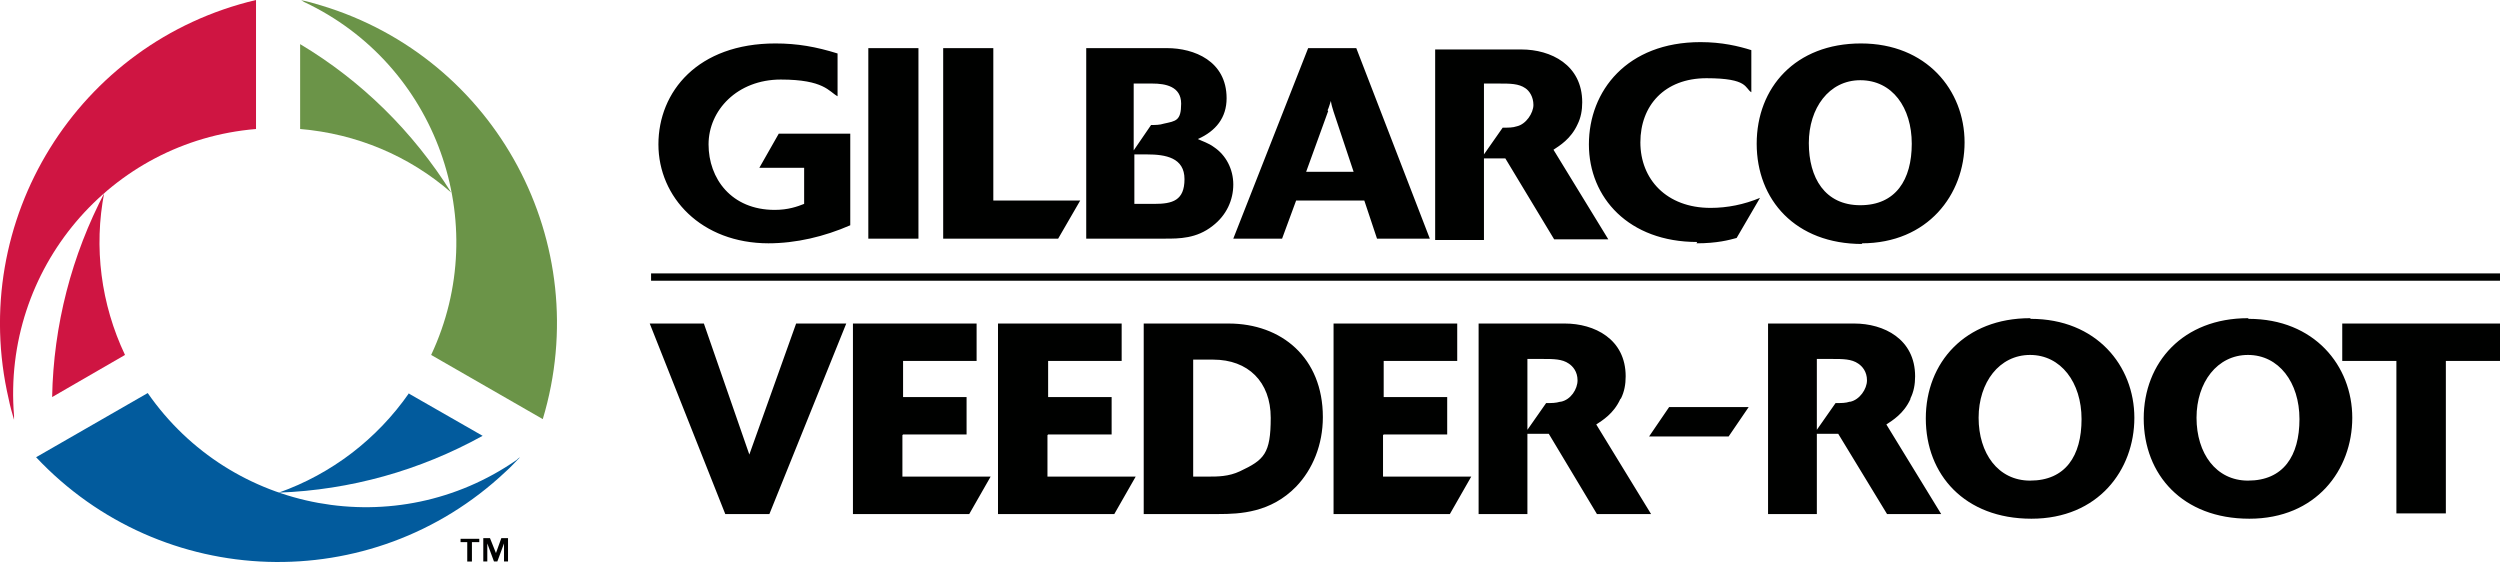
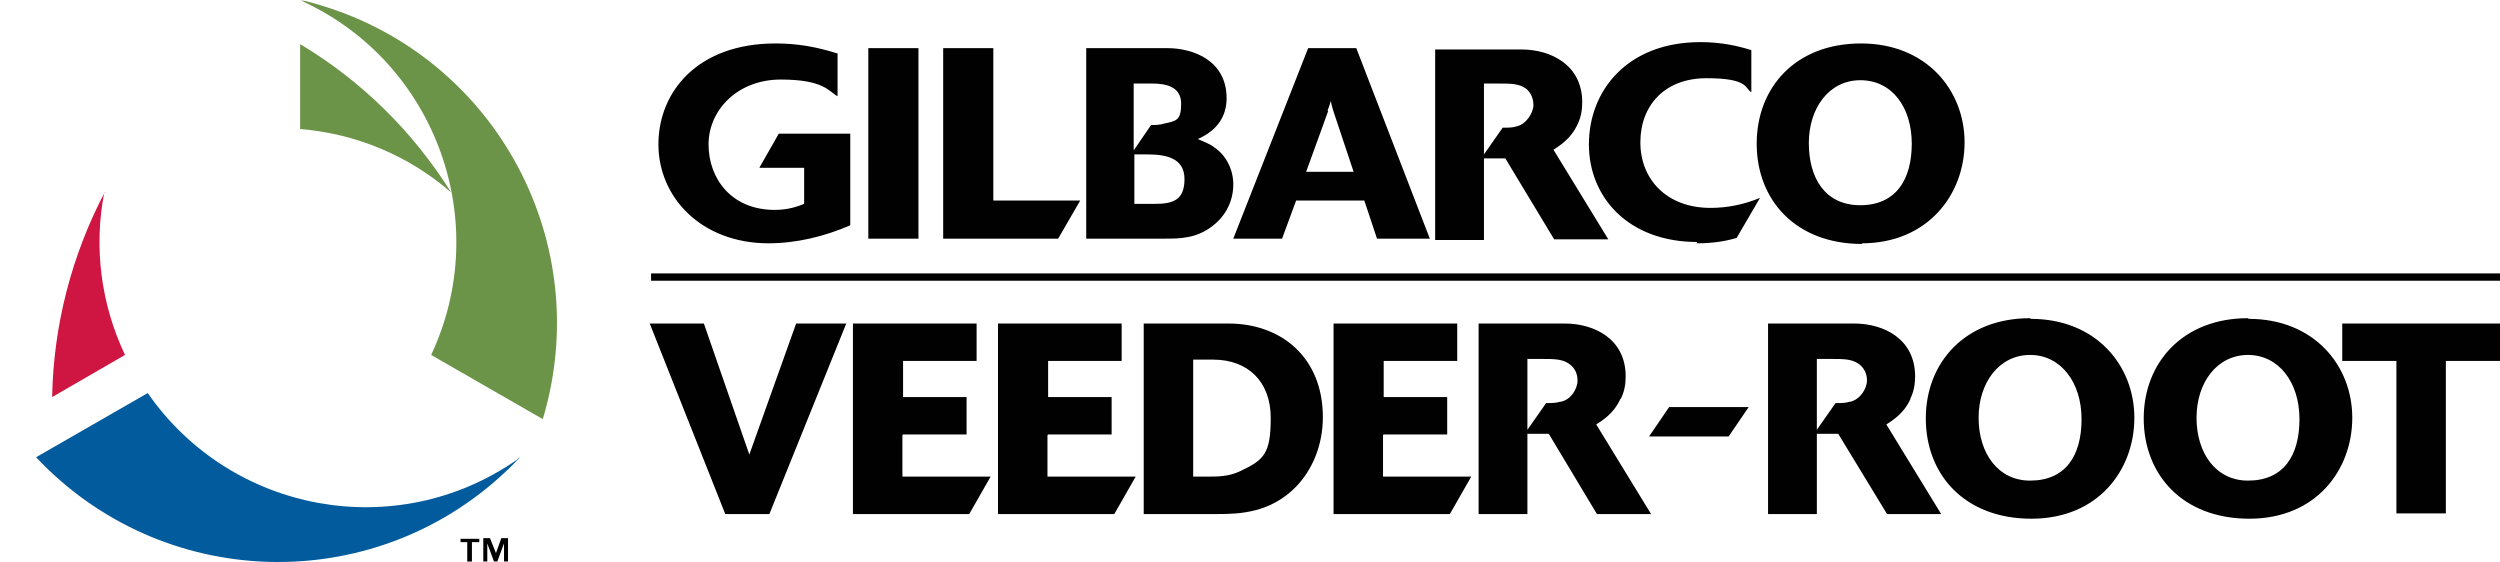
<svg xmlns="http://www.w3.org/2000/svg" id="Layer_1" version="1.1" viewBox="0 0 374 84.1">
  <defs>
    <style>
      .st0 {
        fill: #6b9448;
      }

      .st1 {
        fill: #025b9d;
      }

      .st2 {
        fill: #000100;
      }

      .st3 {
        fill: #cf1542;
      }
    </style>
  </defs>
-   <path class="st1" d="M61.2,58.8c-4.8,6.9-11.6,12.1-19.5,14.9,10.7-.4,21.1-3.3,30.5-8.5l-11-6.3Z" />
  <path class="st0" d="M48,.8c-1-.3-2-.6-3.1-.8.2,0,.4.2.6.3,19.8,9.3,28.3,33,19,52.8l16.7,9.6c7.9-26.3-6.9-54-33.2-61.9" />
  <path class="st1" d="M77.3,68.8c-18,12.5-42.7,8-55.2-10l-16.7,9.6c18.8,20,50.2,21,70.2,2.2.8-.7,1.5-1.5,2.2-2.2-.2.1-.3.2-.5.4" />
  <path class="st3" d="M15.7,28.7c-5,9.5-7.7,20-7.9,30.7l10.9-6.3c-3.6-7.6-4.7-16.1-3.1-24.3" />
-   <path class="st3" d="M1.3,59.7c.2,1,.5,2.1.8,3.1,0-.2,0-.4,0-.6C.3,40.3,16.5,21.1,38.3,19.3V0C11.6,6.3-4.9,33,1.3,59.7" />
  <path class="st0" d="M44.9,6.6v12.7c8.4.7,16.3,4,22.6,9.5-5.7-9.1-13.4-16.7-22.6-22.2" />
  <path class="st2" d="M303.7,47.6c-9.7,0-15.6,6.6-15.6,15s5.8,15,15.8,15,15.4-7.3,15.4-15.1-5.7-14.8-15.5-14.8M303.7,71.9c-4.8,0-7.7-4.1-7.7-9.4s3.1-9.4,7.7-9.4,7.7,4.1,7.7,9.6-2.4,9.2-7.7,9.2M246.7,65.3h11.9l3-4.4h-11.9l-3,4.4ZM181.4,33.8c2.1-1.6,3.1-3.9,3.1-6.2s-1.1-4.4-2.9-5.6c-.8-.6-1.8-.9-2.4-1.2,2.7-1.2,4.3-3.2,4.3-6.1,0-5.6-4.9-7.5-8.9-7.5h-12.1v28.5h11.8c2.1,0,4.7,0,7.1-1.9M169.7,12.5h2.7c1.9,0,4.3.4,4.3,3s-.8,2.6-2.6,3c-.6.2-1.3.2-1.9.2l-2.6,3.8v-10ZM169.7,30.5v-7.4h1.9c2.8,0,5.6.5,5.6,3.7s-1.8,3.7-4.5,3.7h-3ZM336.3,47.6c-9.7,0-15.6,6.6-15.6,15s5.8,15,15.8,15,15.4-7.3,15.4-15.1-5.7-14.8-15.5-14.8M336.3,71.9c-4.8,0-7.7-4.1-7.7-9.4s3.1-9.4,7.7-9.4,7.7,4.1,7.7,9.6-2.4,9.2-7.7,9.2M161.7,30h-13.1V7.2h-7.5v28.5h17.2l3.3-5.7ZM97.4,42h276.6v-1.1H97.4v1.1ZM278.5,36.4c9.9,0,15.4-7.3,15.4-15.1s-5.7-14.8-15.5-14.8-15.6,6.6-15.6,15,5.8,15,15.8,15M278.3,12c4.8,0,7.7,4.1,7.7,9.5s-2.4,9.2-7.7,9.2-7.7-4.1-7.7-9.3,3-9.4,7.7-9.4M222,23.7c1.6,0,1.8,0,3.2,0l7.3,12.1h8.1l-8.2-13.4c.9-.6,2.6-1.6,3.6-3.8.5-1,.7-2.1.7-3.3,0-5.6-4.7-7.9-9.1-7.9h-12.9v28.5h7.3v-12ZM222,12.5h2.3c1.6,0,2.9,0,3.9.7.6.4,1.2,1.3,1.2,2.5s-1.1,2.9-2.5,3.2c-.6.2-1.2.2-2.1.2l-2.8,4v-10.6ZM350.4,54h8.1v22.8h7.4v-22.8h8.1v-5.6h-23.6v5.6ZM253.8,36.4c3.1,0,4.9-.5,6-.8l3.5-6c-2.4,1-4.9,1.5-7.4,1.5-6.6,0-10.5-4.3-10.5-9.8s3.6-9.6,9.9-9.6,5.7,1.5,6.7,2.1v-6.3c-1.9-.6-4.4-1.2-7.6-1.2-11,0-16.7,7.3-16.7,15.3s6,14.6,16.2,14.6M191.8,35.7l2.1-5.7h10.2l1.9,5.7h7.9l-11-28.5h-7.2l-11.2,28.5h7.4ZM198.6,16.5c.2-.4.2-.5.5-1.4.1.7.2.9.4,1.6l3,9h-7.1l3.3-9.1ZM183.8,48.4h-12.7v28.5h11.2c3.2,0,7.8-.2,11.6-4.1,2.5-2.6,4-6.3,4-10.4,0-8.9-6.2-14-14.1-14M185.5,70.5c-1.7.8-3.3.8-4.9.8h-2.1v-17.5h3c5.2,0,8.6,3.3,8.6,8.7s-1,6.3-4.6,8M207,65h9.5v-5.6h-9.5v-5.4h11v-5.6h-18.5v28.5h17.4l3.2-5.6h-13.2v-6.2ZM285.8,59.6c.5-1,.7-2.1.7-3.3,0-5.6-4.7-7.9-9.1-7.9h-12.9v28.5h7.3v-12c1.6,0,1.8,0,3.2,0l7.3,12h8.1l-8.2-13.4c.9-.6,2.6-1.6,3.6-3.8M276.7,60.1c-.6.2-1.2.2-2.1.2l-2.8,4v-10.6h2.3c1.6,0,2.9,0,3.9.7.6.4,1.3,1.2,1.3,2.5s-1.1,2.9-2.5,3.2M242.5,59.6c.5-1,.7-2.1.7-3.3,0-5.6-4.7-7.9-9.1-7.9h-12.9v28.5h7.3v-12c1.6,0,1.8,0,3.2,0l7.2,12h8.1l-8.2-13.4c.9-.6,2.6-1.6,3.6-3.8M233.4,60.1c-.7.2-1.2.2-2.1.2l-2.8,4v-10.6h2.3c1.6,0,2.9,0,3.9.7.6.4,1.3,1.2,1.3,2.5s-1,2.9-2.5,3.2M156.8,65h9.5v-5.6h-9.5v-5.4h11v-5.6h-18.5v28.5h17.4l3.2-5.6h-13.2v-6.2ZM74.3,83l-1-2.5h-1v3.5h.6v-2.7h0l1,2.7h.5l1-2.7h0v2.7h.6v-3.5h-1l-.9,2.5ZM114.9,36.4c4.2,0,8.4-1,12.3-2.7v-13.7c0,0-10.7,0-10.7,0l-2.9,5.1h6.7v5.4c-1,.4-2.4.9-4.4.9-6.5,0-9.9-4.7-9.9-9.8s4.3-9.7,10.8-9.7,7.2,1.8,8.5,2.5v-6.4c-3.2-1-6-1.5-9.3-1.5-11.6,0-17.5,7.2-17.5,15.1s6.4,14.8,16.5,14.8M68.8,81.1h1.1v2.9h.7v-2.9h1.1v-.5h-2.8v.5ZM137.4,7.2h-7.5v28.5h7.5V7.2ZM112.1,68l-6.8-19.6h-8.1l11.3,28.5h6.6l11.5-28.5h-7.5l-7,19.6ZM135.1,65h9.5v-5.6h-9.5v-5.4h11v-5.6h-18.5v28.5h17.4l3.2-5.6h-13.2v-6.2Z" />
</svg>